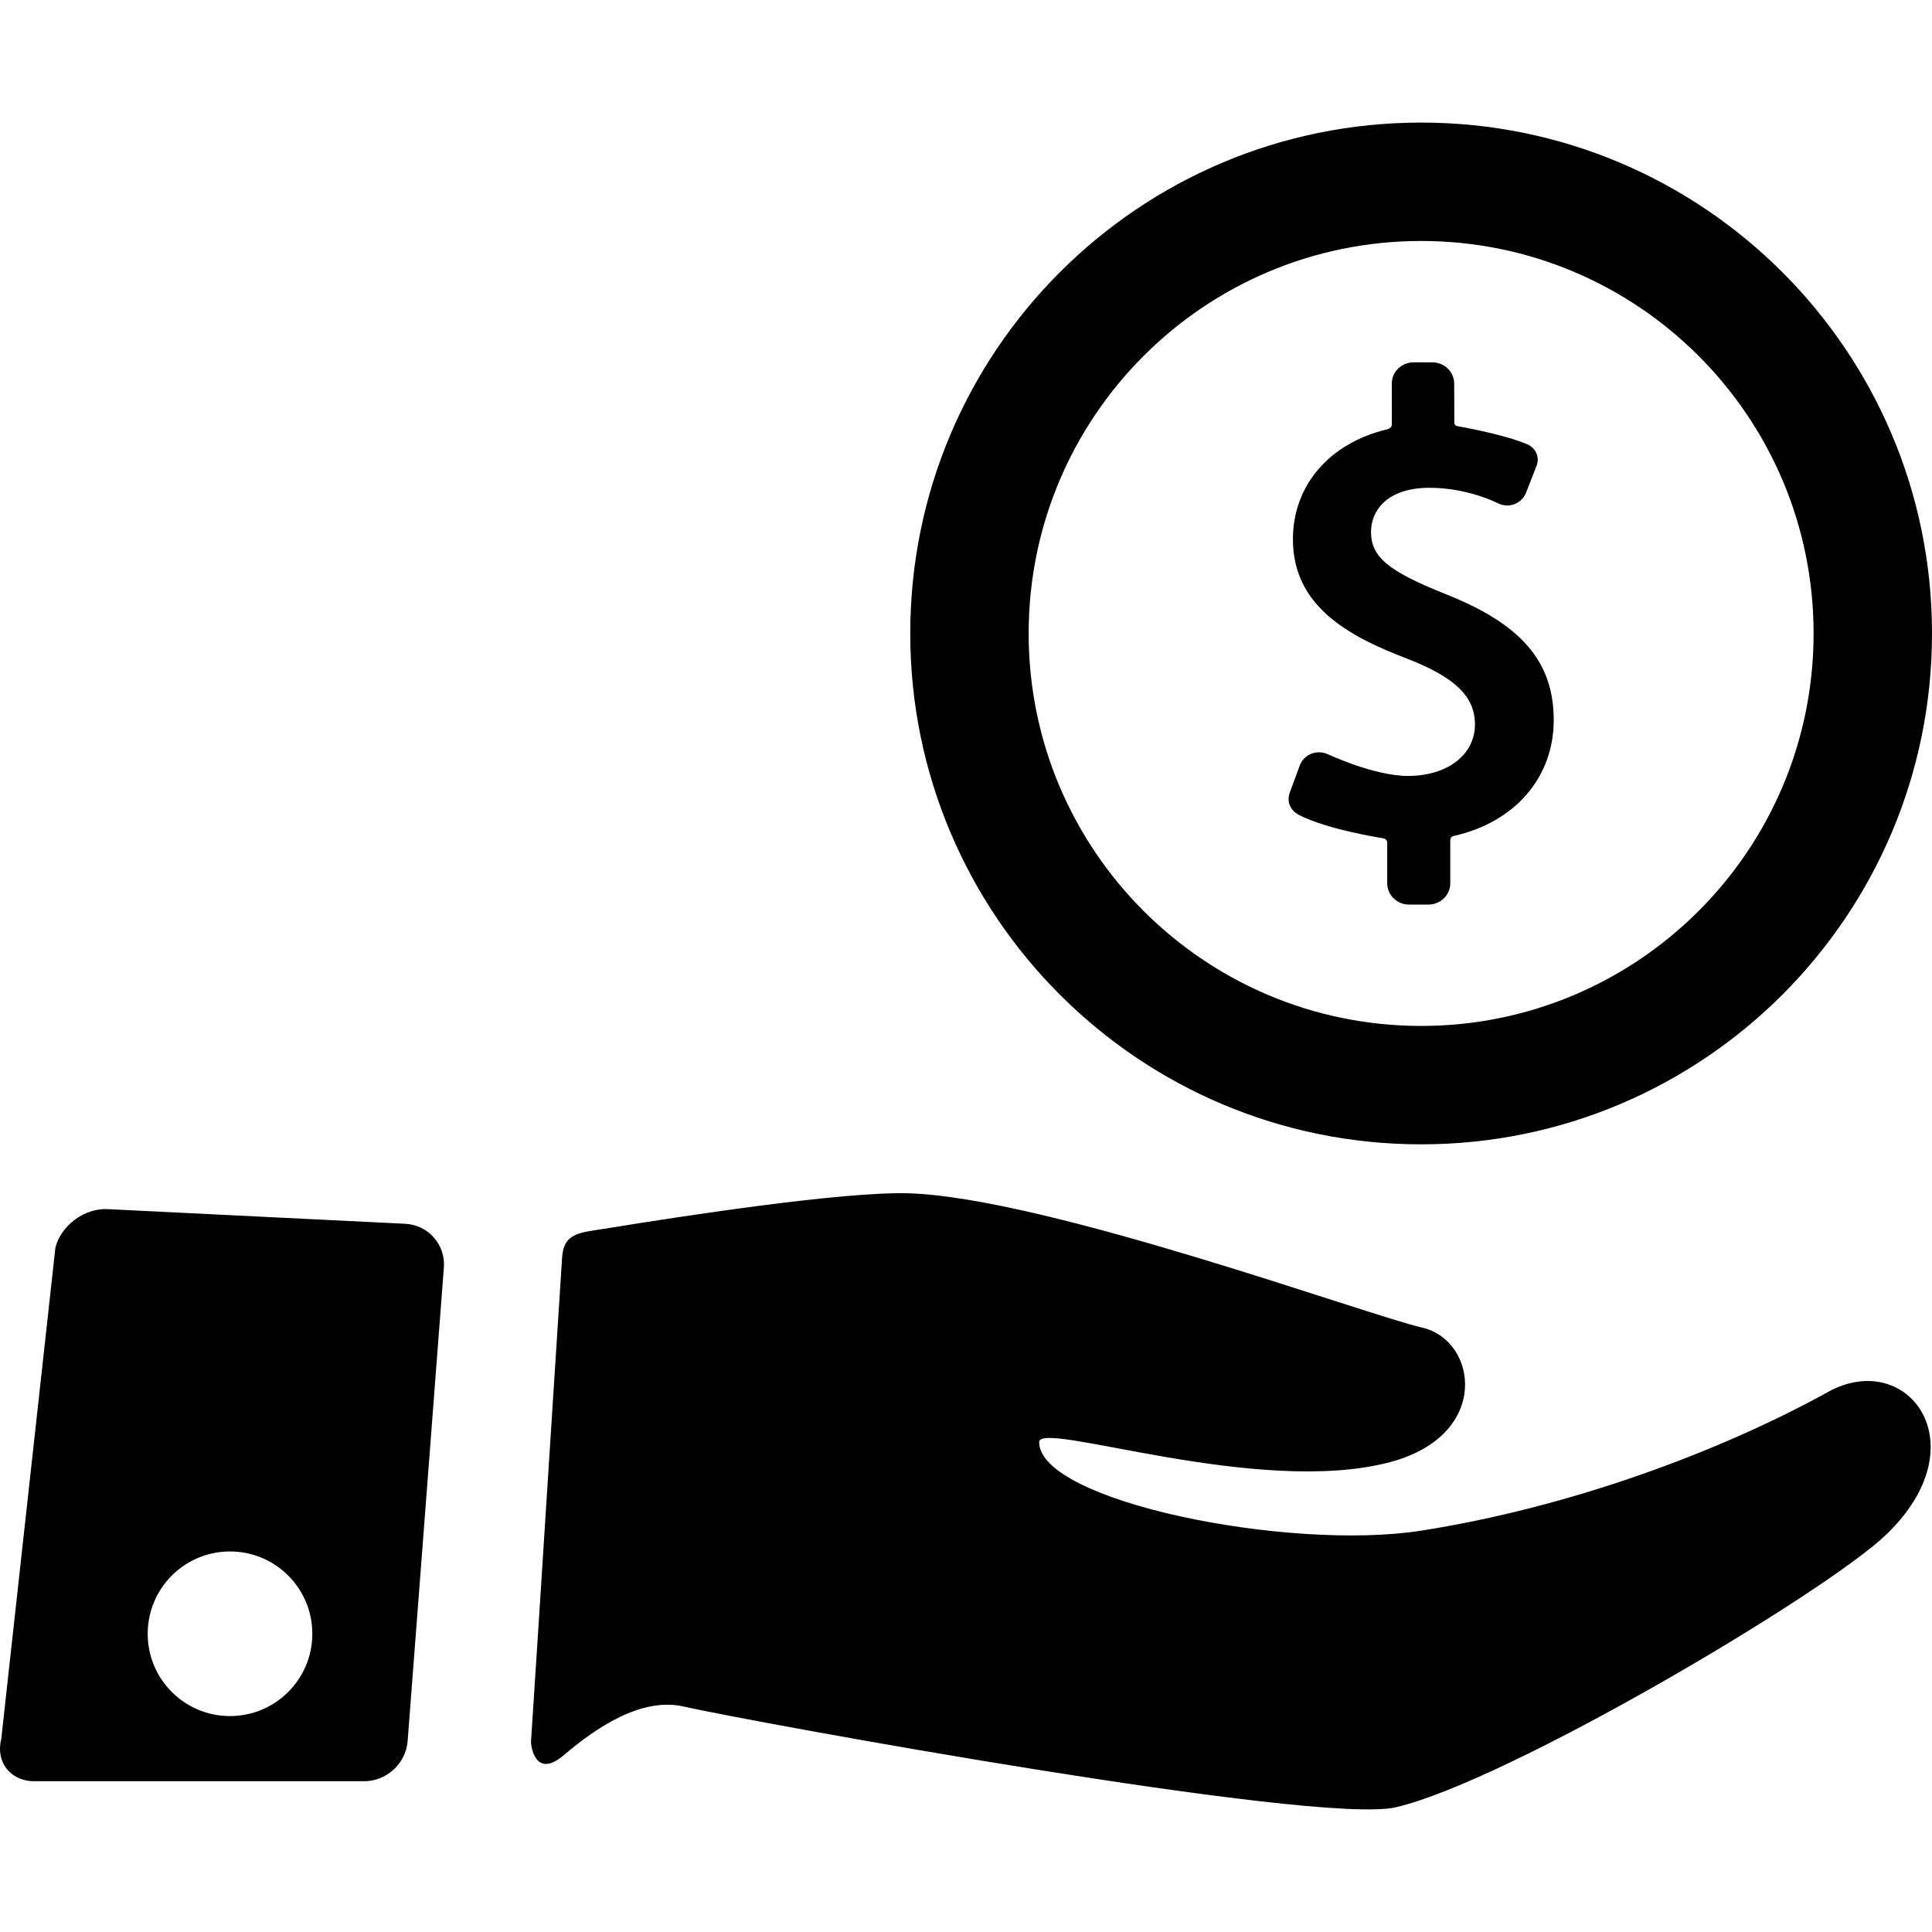
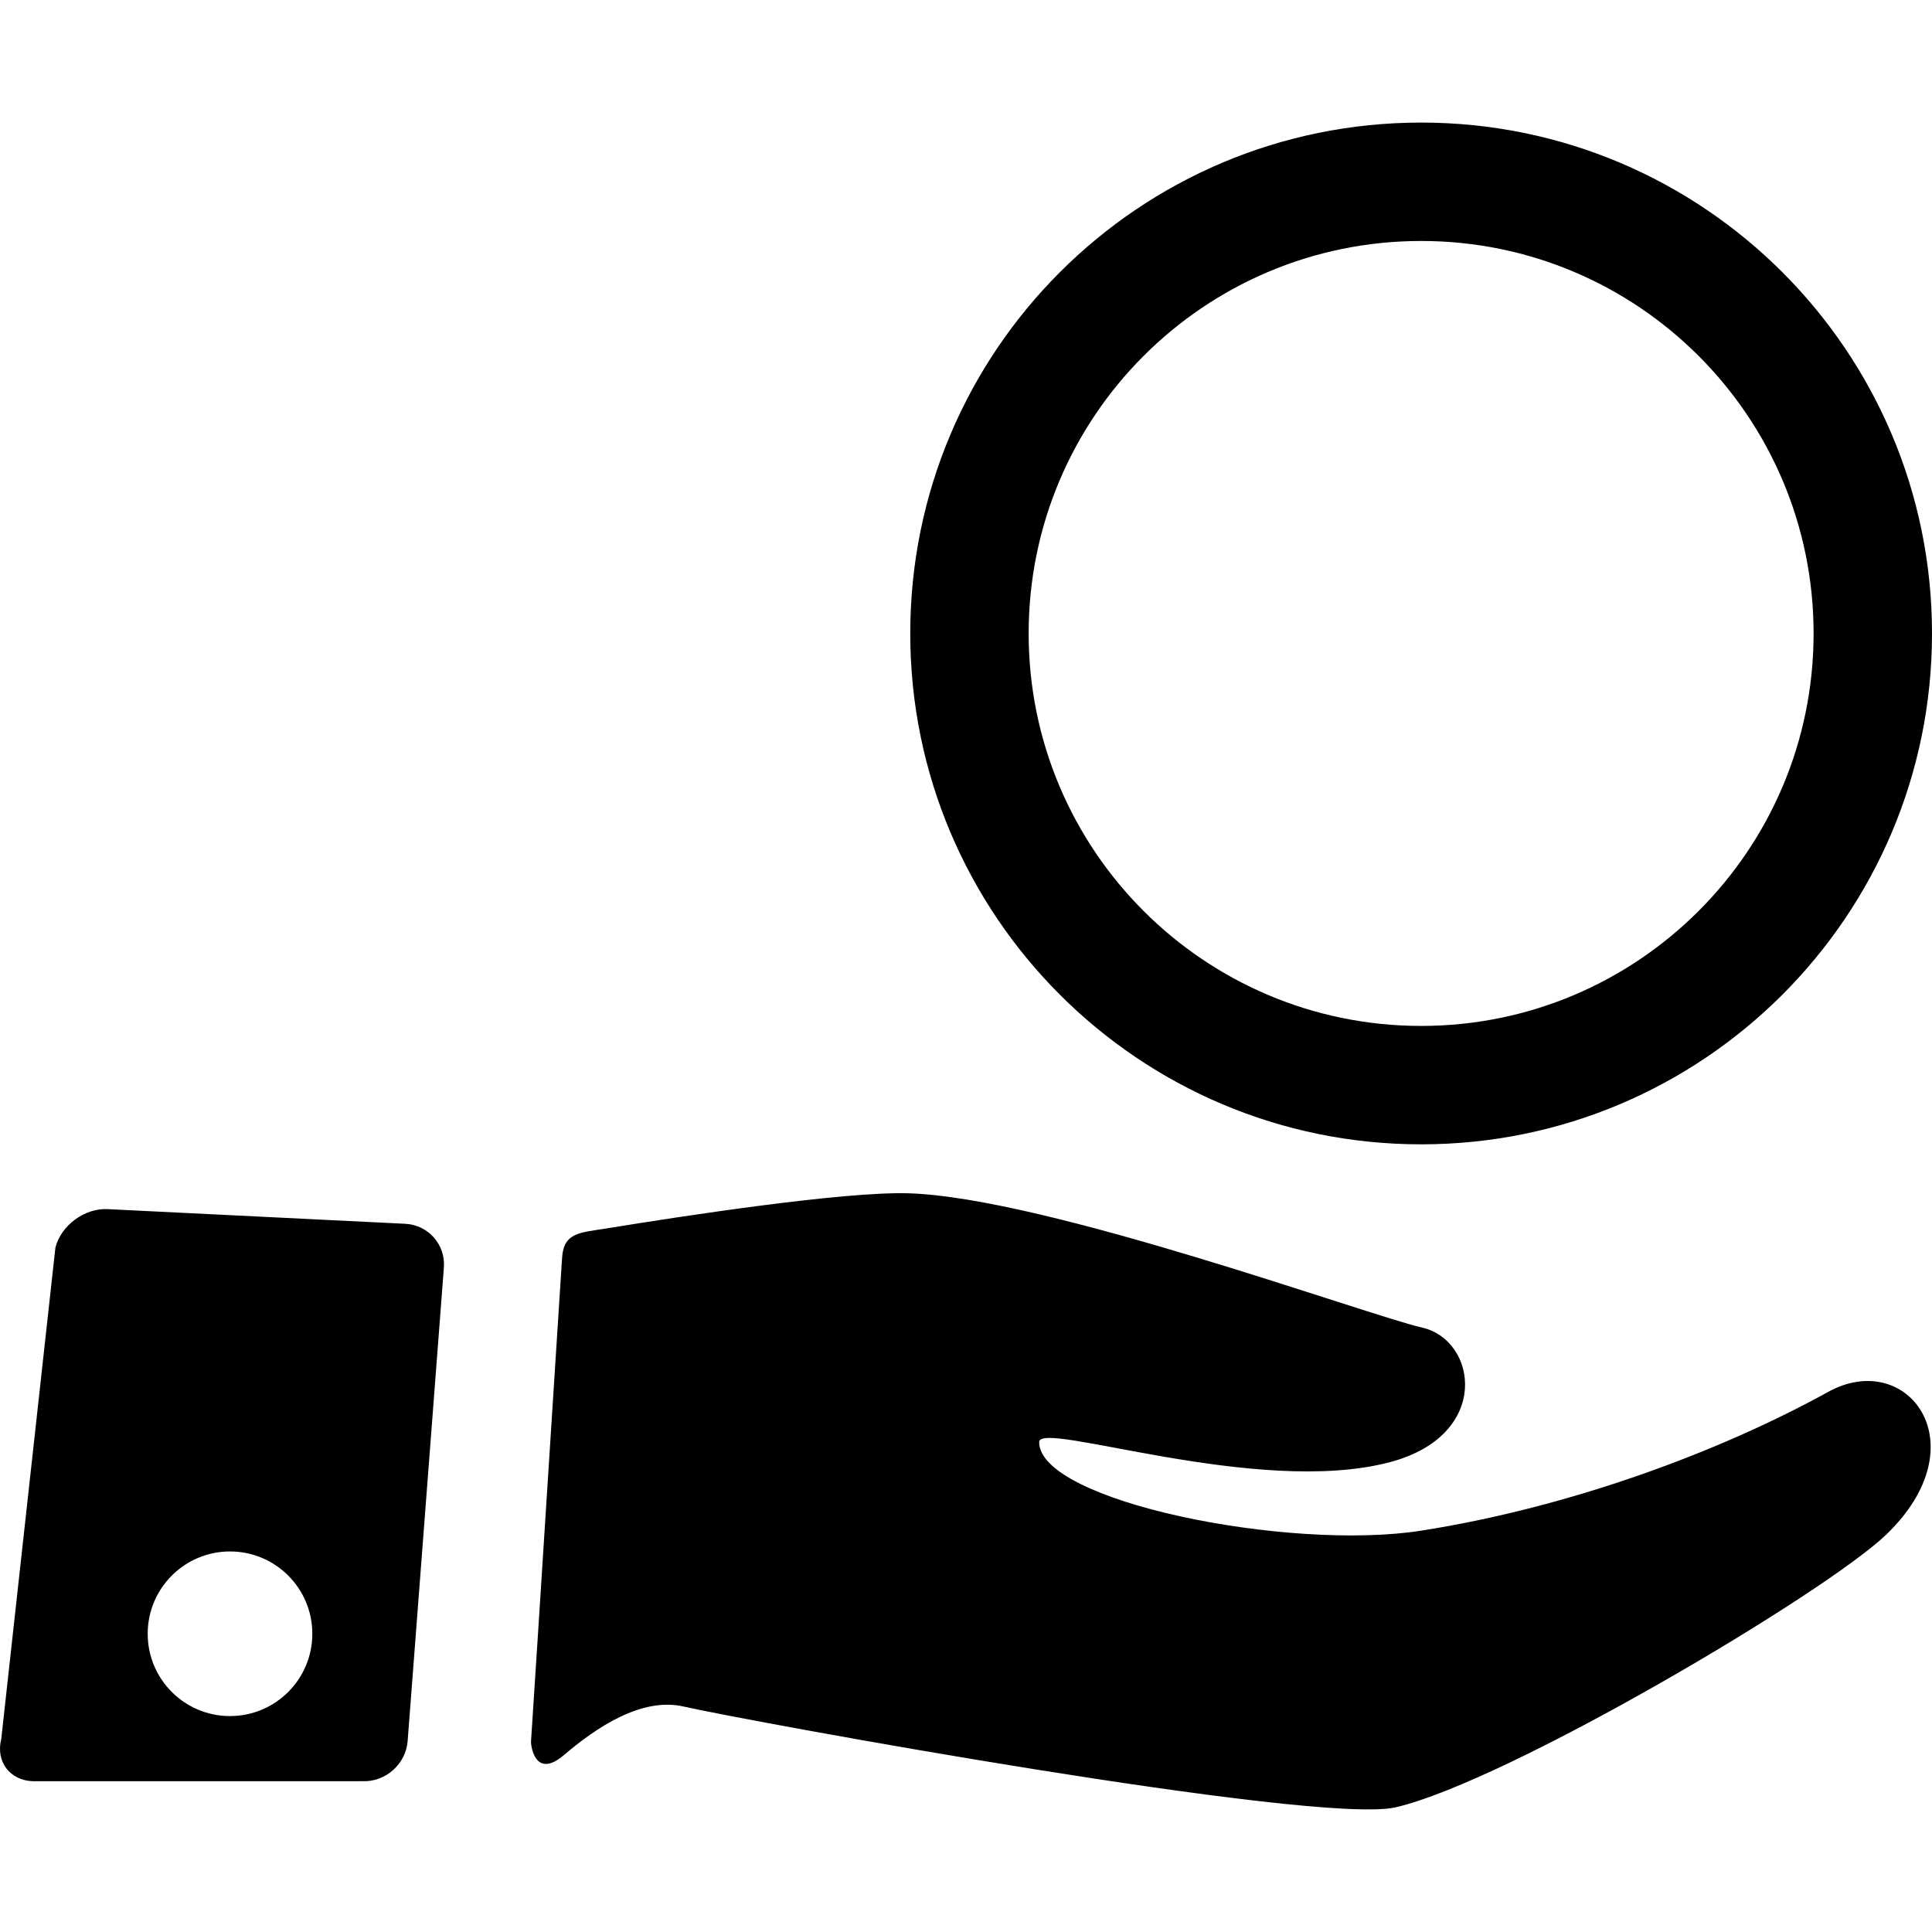
<svg xmlns="http://www.w3.org/2000/svg" viewBox="0 0 354.796 354.796">
-   <path d="M265.442 109.092c-10.602-4.25-13.665-6.82-13.665-11.46 0-3.715 2.813-8.054 10.744-8.054 7.016 0 12.396 2.766 12.444 2.79.566.302 1.2.463 1.83.463 1.535 0 2.893-.928 3.456-2.366l1.927-4.926c.67-1.795-.347-3.36-1.645-3.92-4.32-1.88-12.76-3.335-12.846-3.35-.136-.024-.61-.125-.61-.678l-.026-7.146c0-2.152-1.797-3.904-4.003-3.904h-3.457c-2.204 0-4 1.75-4 3.905l.01 7.513c0 .576-.625.826-.853.88-10.655 2.537-17.314 10.342-17.314 20.187 0 12.273 10.145 17.82 21.1 21.982 8.756 3.438 12.328 6.924 12.328 12.037 0 5.564-5.058 9.45-12.306 9.45-6.19 0-14.565-3.923-14.648-3.963-.536-.253-1.104-.38-1.688-.38-1.594 0-2.982.963-3.537 2.456l-1.84 4.982c-.653 1.86.354 3.37 1.643 4.042 5.144 2.68 15.098 4.25 15.54 4.318.12.017.726.23.726.784v7.48c0 2.152 1.796 3.904 4.003 3.904h3.572c2.208 0 4.005-1.75 4.005-3.904v-7.872c0-.736.543-.8.655-.828 11.35-2.55 18.343-10.855 18.343-21.283-.003-10.712-5.95-17.633-19.886-23.138z" />
  <path d="M260.98 22.51c-51.817 0-93.82 42.004-93.82 93.817 0 51.814 42.003 93.82 93.82 93.82 51.813 0 93.816-42.006 93.816-93.82 0-51.813-42.003-93.818-93.817-93.818zm0 165.894c-39.81 0-72.077-32.27-72.077-72.076s32.268-72.075 72.076-72.075c39.805 0 72.072 32.27 72.072 72.075s-32.267 72.076-72.073 72.076zM335.733 255.61c-19.95 11.01-47.39 21.192-74.753 25.484-24.346 3.818-70.148-5.39-70.148-16.265 0-4.122 40.17 10.153 64.47 3.67 18.632-4.97 15.987-22.4 5.852-24.7-10.076-2.287-69.108-23.913-94.323-24.66-11.877-.35-41.202 4.132-55.392 6.443-4.86.79-7.91.704-8.213 5.356-1.412 21.62-4.195 65.83-5.712 88.925-.032.488.646 7.05 6.06 2.432 5.928-5.054 14.24-10.656 21.93-8.912 12.063 2.737 116.424 21.856 130.82 18.51 20.592-4.787 78.887-39.334 90.064-50.072 17.324-16.647 3.857-34.222-10.654-26.213zM74.426 224.74l-54.672-2.694c-4.22-.208-8.532 2.973-9.58 7.066L.23 319.367c-1.048 4.094 1.55 7.578 5.773 7.74l60.59-.005c4.224.163 7.942-3.15 8.266-7.365l6.655-86.958c.322-4.214-2.868-7.832-7.09-8.04zM42.24 315.145c-8.35 0-15.116-6.768-15.116-15.116 0-8.35 6.768-15.117 15.116-15.117s15.116 6.768 15.116 15.116c0 8.348-6.767 15.115-15.116 15.115z" />
</svg>